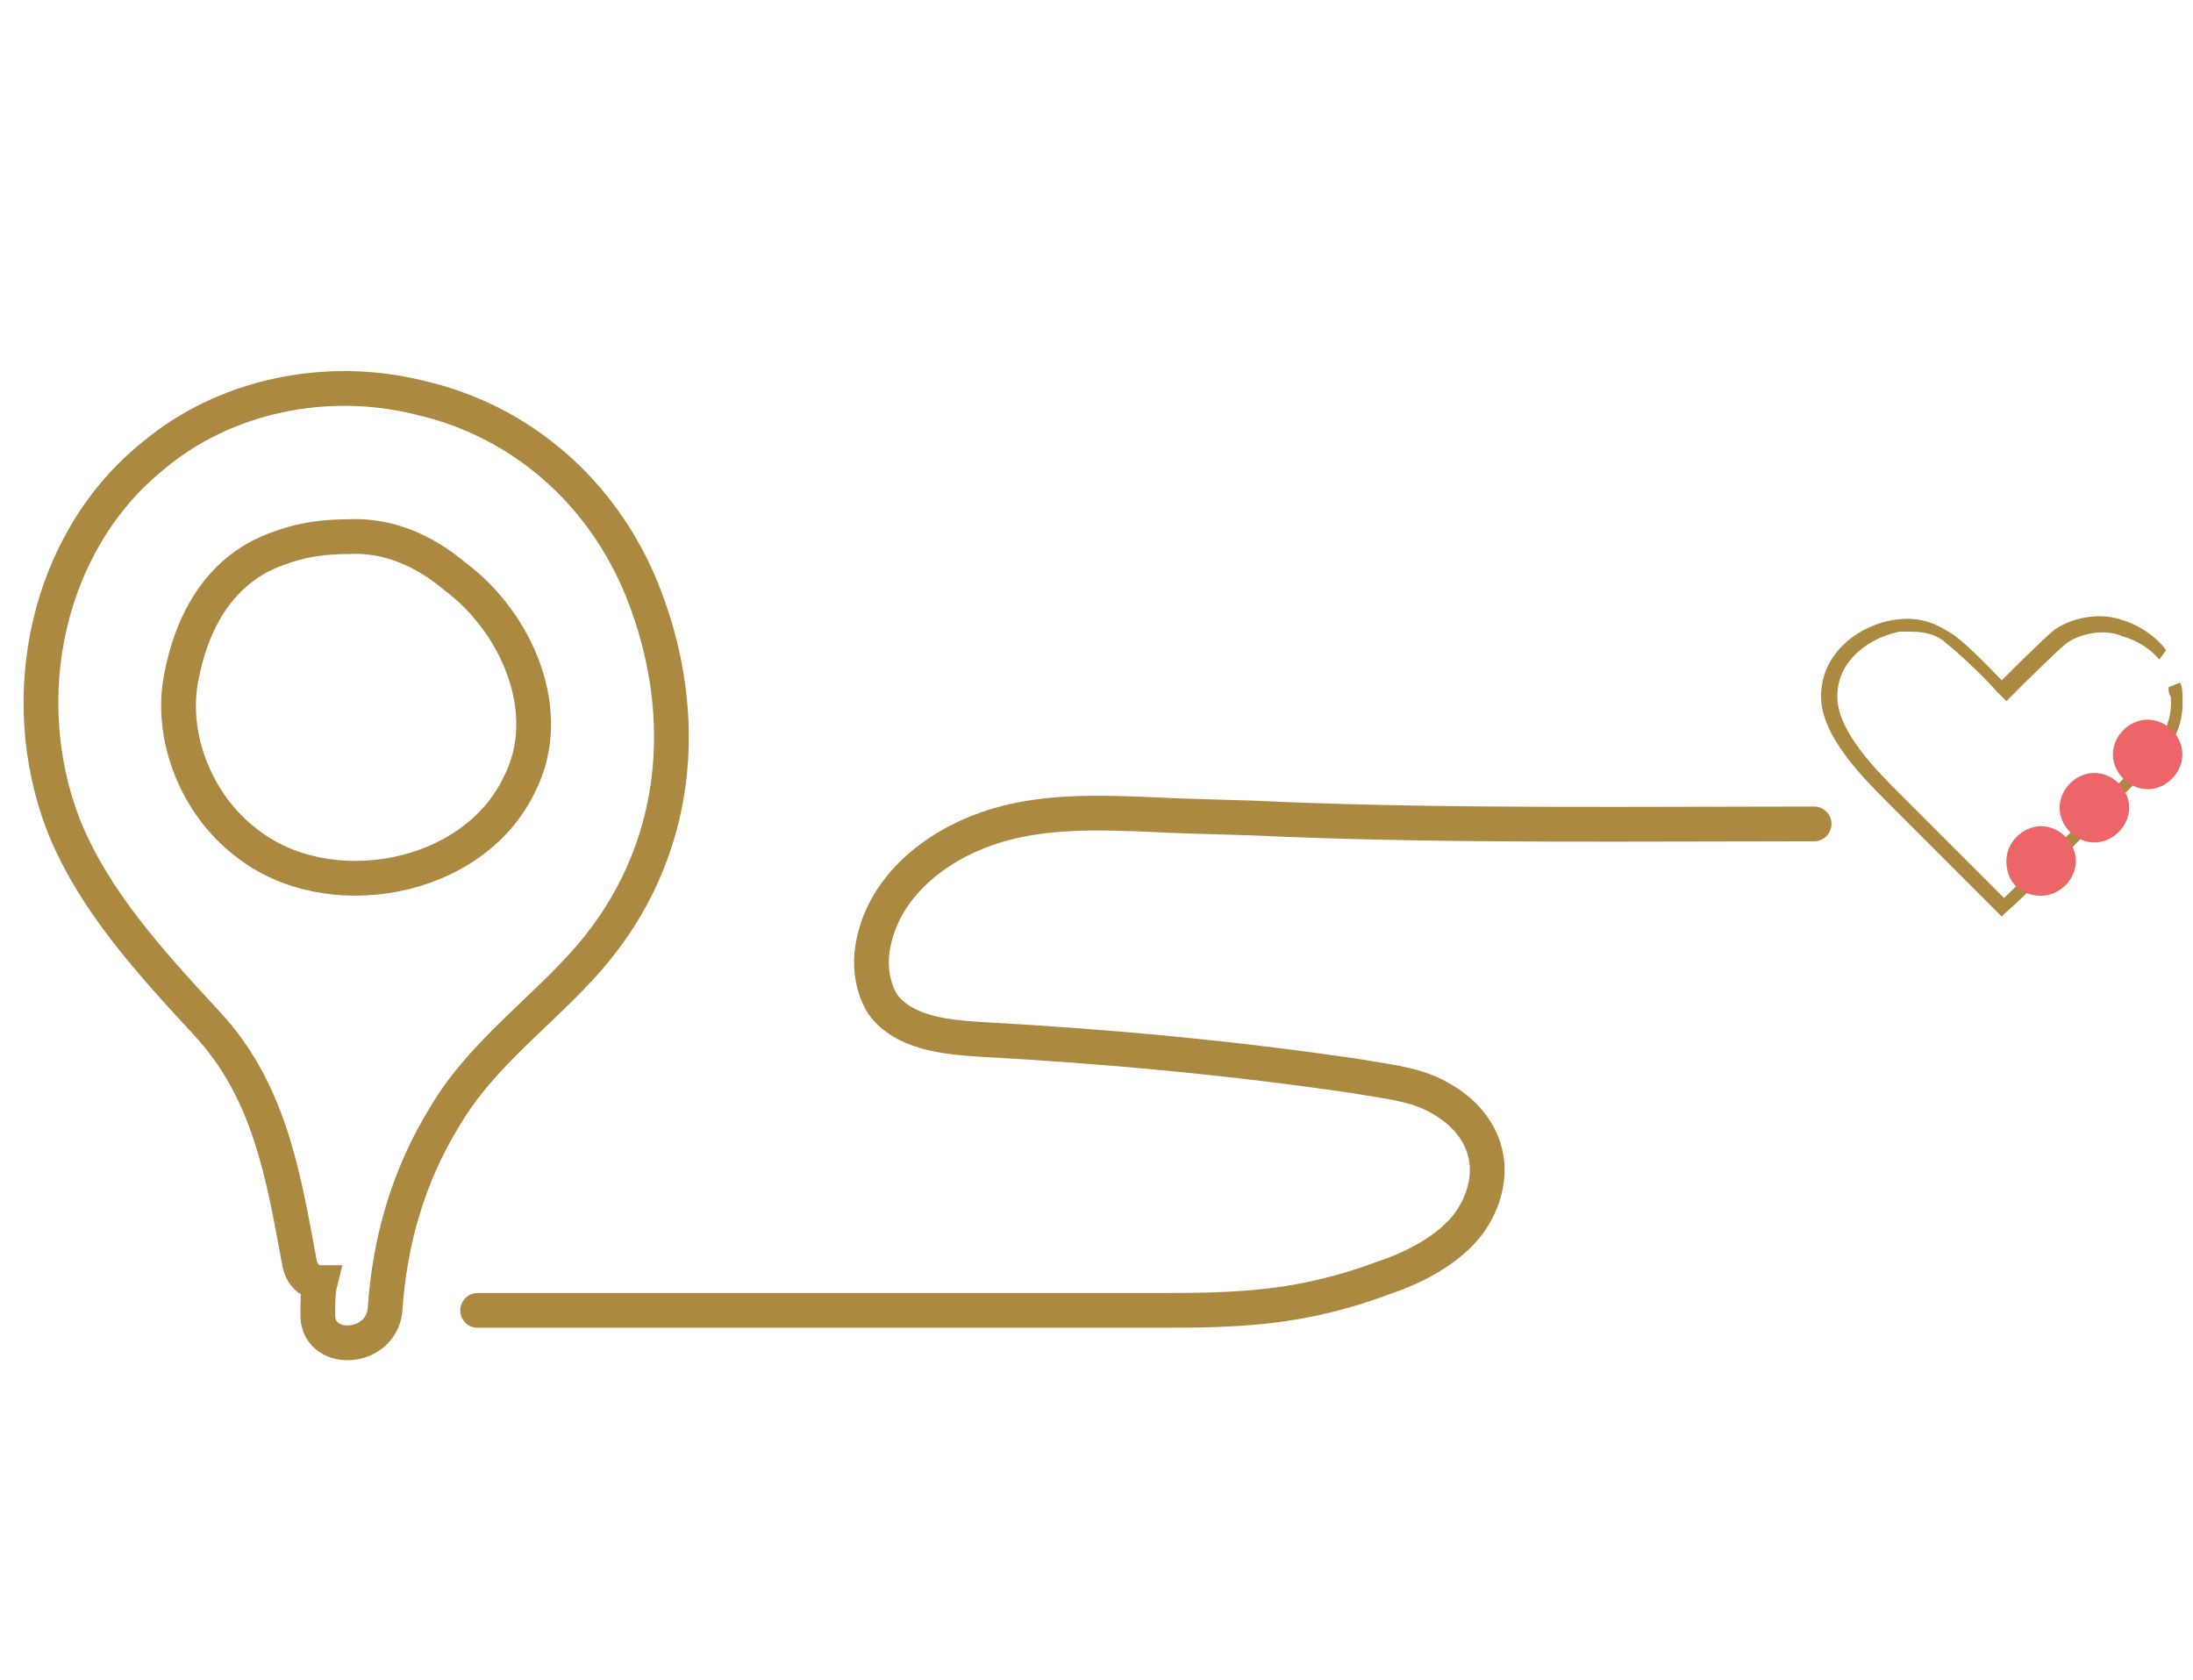
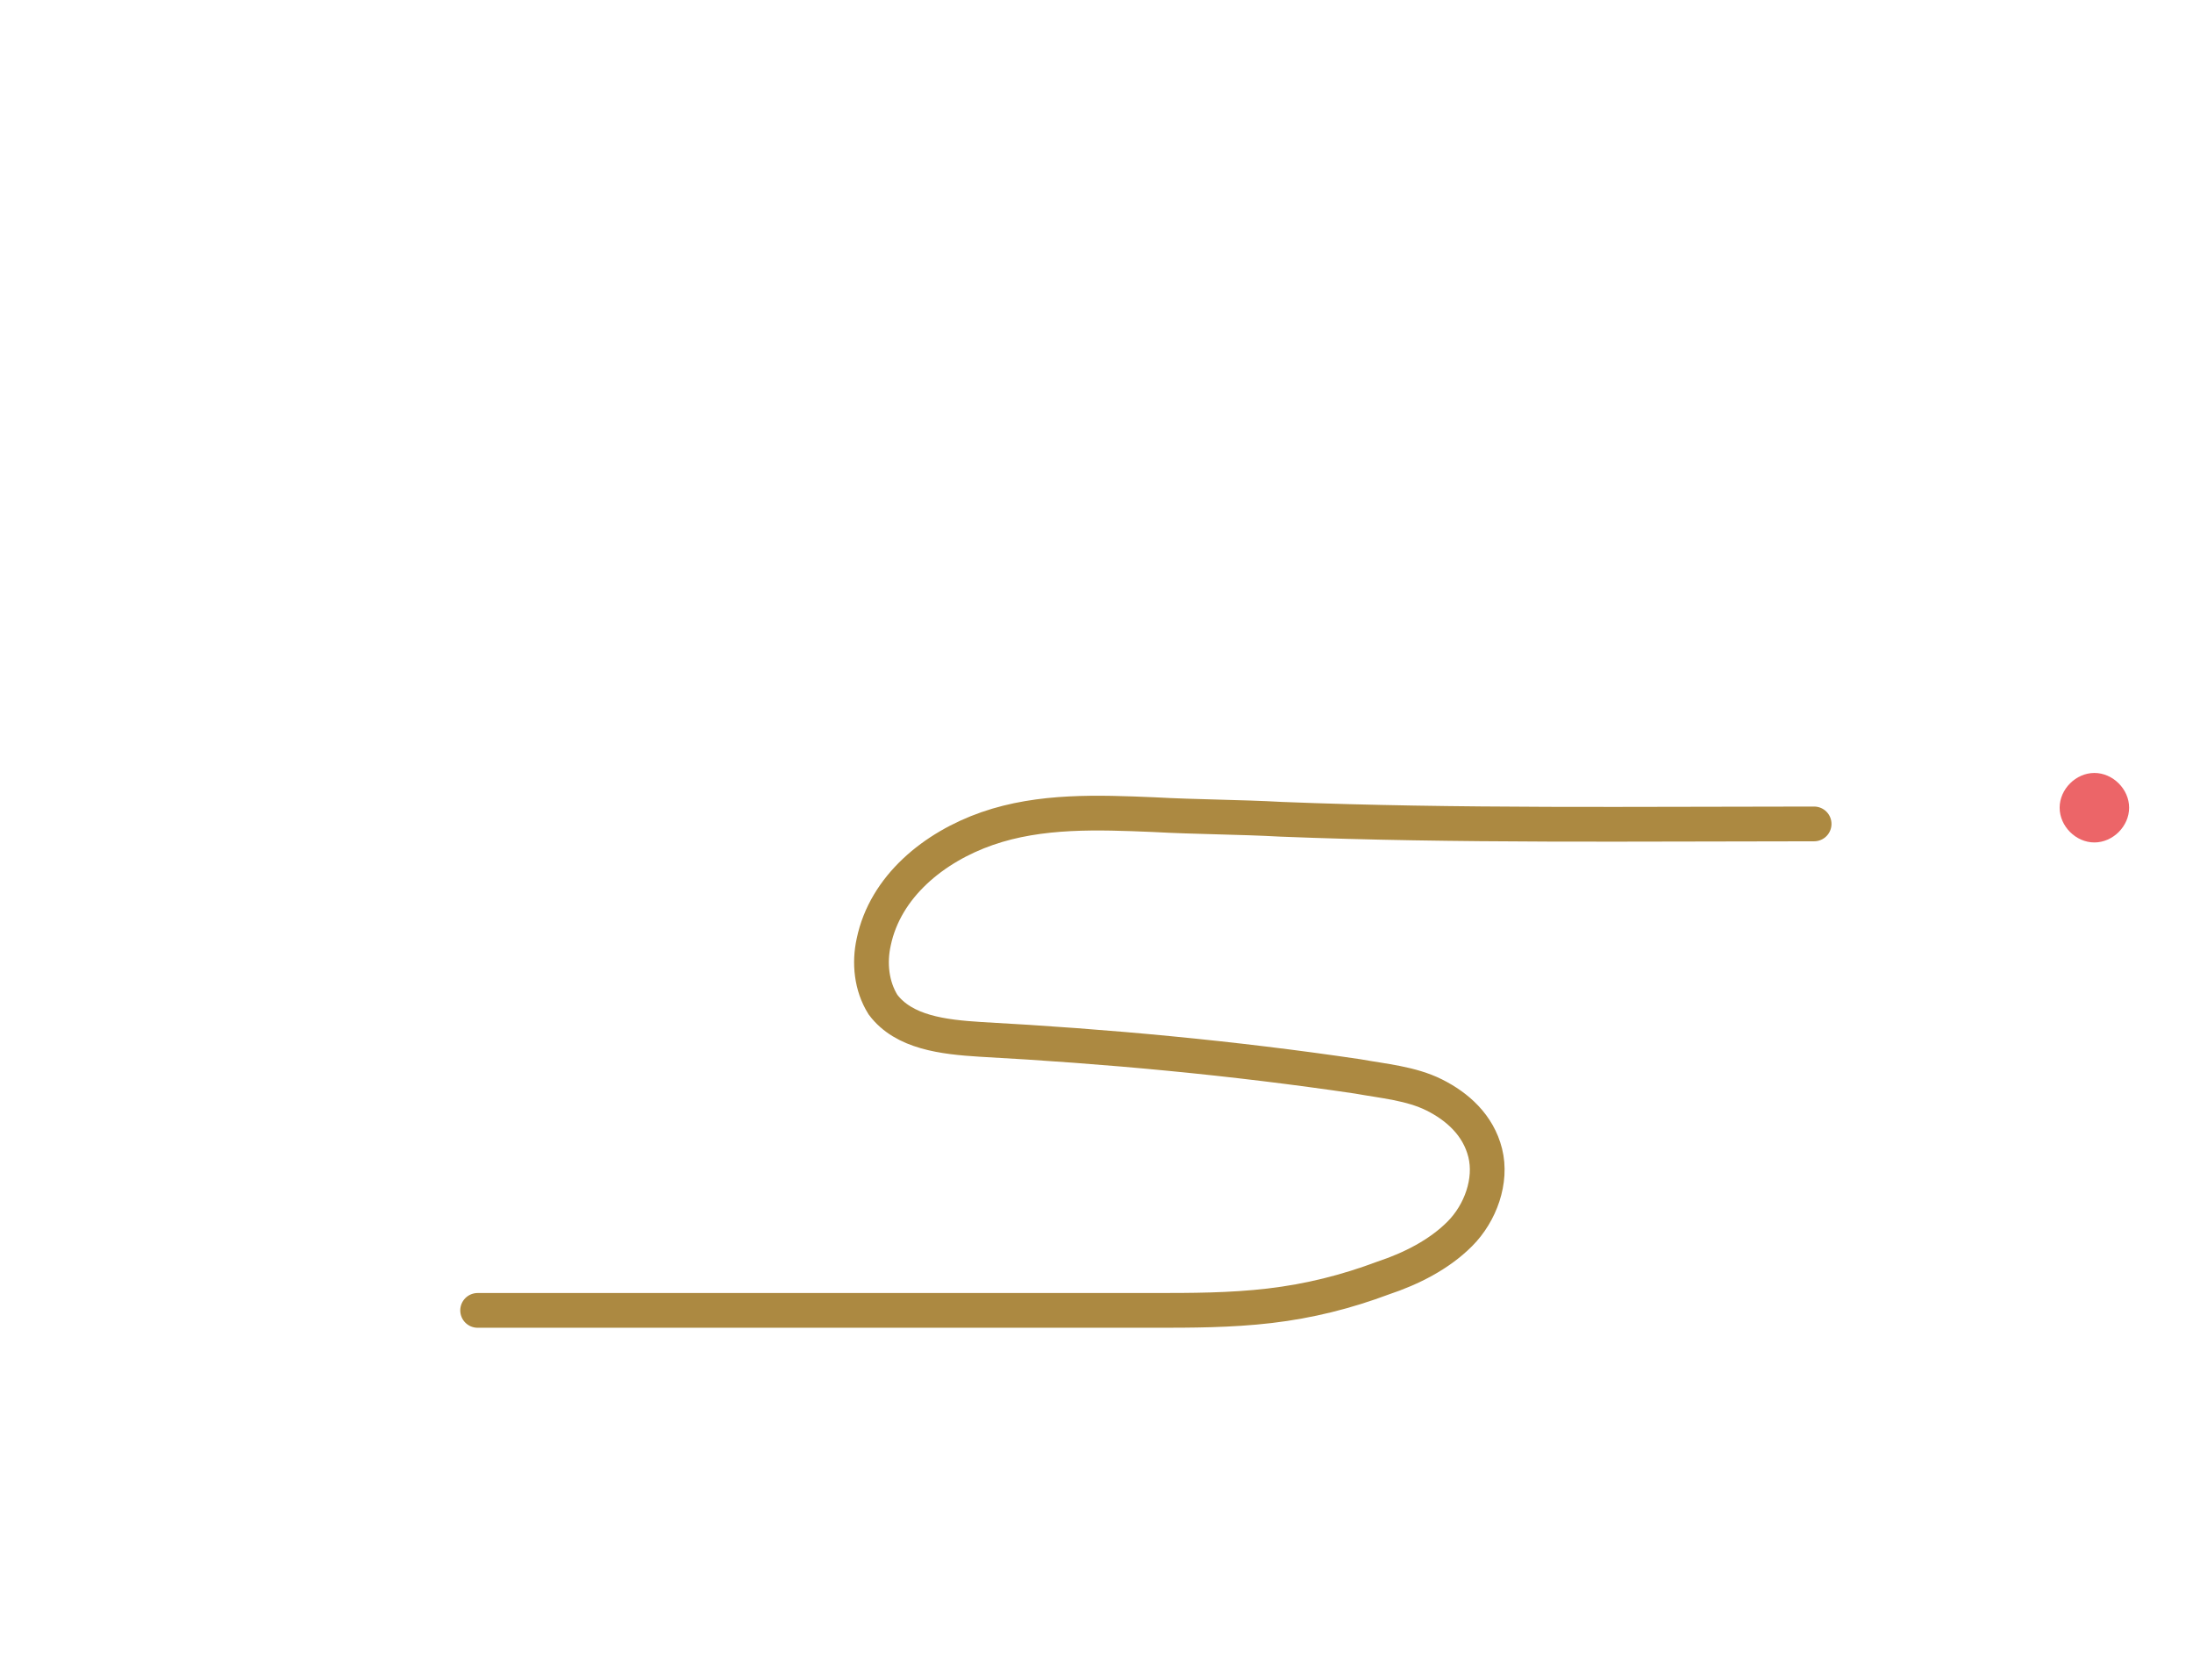
<svg xmlns="http://www.w3.org/2000/svg" xmlns:ns1="http://sodipodi.sourceforge.net/DTD/sodipodi-0.dtd" xmlns:ns2="http://www.inkscape.org/namespaces/inkscape" version="1.1" id="Ebene_1" x="0px" y="0px" viewBox="0 0 76.5 58.6" style="enable-background:new 0 0 76.5 58.6;" xml:space="preserve" ns1:docname="neonkiss_icon_lieferservice.svg" ns2:version="1.2 (dc2aeda, 2022-05-15)">
  <defs id="defs27" />
  <ns1:namedview id="namedview25" pagecolor="#505050" bordercolor="#eeeeee" borderopacity="1" ns2:showpageshadow="0" ns2:pageopacity="0" ns2:pagecheckerboard="0" ns2:deskcolor="#505050" showgrid="false" ns2:zoom="4.0273039" ns2:cx="39.480507" ns2:cy="29.796609" ns2:window-width="2001" ns2:window-height="1154" ns2:window-x="0" ns2:window-y="25" ns2:window-maximized="0" ns2:current-layer="Ebene_1" />
  <style type="text/css" id="style2">
	.st0{fill:#AC8941;}
	.st1{fill:#EC6568;}
</style>
  <style type="text/css" id="style202">
	.st0{fill:#AC8941;}
	.st1{fill:#EC6568;}
	.st2{fill:none;stroke:#AC8941;stroke-width:1.5;stroke-miterlimit:10;}
	.st3{fill:none;stroke:#AC8941;stroke-width:1.5;stroke-linecap:round;stroke-miterlimit:10;}
</style>
  <g id="g231" transform="matrix(0.808,0,0,0.808,-2.488,12.013)">
-     <path class="st0" d="M 96.6,13.2 C 96,12.4 95.1,12 94.7,11.9 c -0.8,-0.3 -2,-0.2 -2.9,0.4 -0.5,0.4 -2,1.9 -2.3,2.2 v 0 c -0.3,-0.3 -1.7,-1.8 -2.3,-2.1 -0.5,-0.3 -1.2,-0.7 -2.4,-0.5 -1.3,0.2 -3.1,1.3 -3.1,3.3 0,1.7 1.8,3.5 2.9,4.6 v 0 c 0.1,0.1 0.2,0.2 0.3,0.3 0.9,0.9 3.8,3.8 4.4,4.4 l 0.2,0.2 0.2,-0.2 c 0.6,-0.5 2.5,-2.4 4.4,-4.4 0.4,-0.4 0.8,-0.8 1.1,-1.1 1.3,-1.2 2.2,-2.1 2.1,-3.8 0,-0.2 0,-0.4 -0.1,-0.6 l -0.5,0.2 c 0,0.1 0,0.3 0.1,0.4 0.1,1.5 -0.7,2.2 -1.9,3.4 -0.3,0.3 -0.7,0.7 -1.1,1.1 -1.7,1.8 -3.5,3.5 -4.2,4.2 -0.8,-0.8 -3.4,-3.4 -4.2,-4.2 -0.1,-0.1 -0.2,-0.2 -0.3,-0.3 v 0 c -1,-1 -2.7,-2.7 -2.7,-4.2 0,-1.7 1.6,-2.6 2.7,-2.8 0.2,0 0.4,0 0.5,0 0.7,0 1.2,0.2 1.5,0.5 0.4,0.3 1.6,1.4 2.2,2.1 l 0.4,0.4 0.4,-0.4 c 0.2,-0.2 1.7,-1.7 2.2,-2.1 0.7,-0.5 1.8,-0.6 2.4,-0.3 0.4,0.1 1.1,0.4 1.6,1 z" id="path204" />
-     <path class="st1" d="m 95.8,19.2 c 0.8,0 1.5,-0.7 1.5,-1.5 0,-0.8 -0.7,-1.5 -1.5,-1.5 -0.8,0 -1.5,0.7 -1.5,1.5 0,0.8 0.7,1.5 1.5,1.5" id="path206" />
    <path class="st1" d="m 93.5,21.5 c 0.8,0 1.5,-0.7 1.5,-1.5 0,-0.8 -0.7,-1.5 -1.5,-1.5 -0.8,0 -1.5,0.7 -1.5,1.5 0,0.8 0.7,1.5 1.5,1.5" id="path208" />
-     <path class="st1" d="m 91.2,23.8 c 0.8,0 1.5,-0.7 1.5,-1.5 0,-0.8 -0.7,-1.5 -1.5,-1.5 -0.8,0 -1.5,0.7 -1.5,1.5 0,0.9 0.6,1.5 1.5,1.5" id="path210" />
-     <path class="st2" d="m 25.5,19 c -2,4.2 -8.3,5.3 -11.8,2.5 -2.1,-1.6 -3.3,-4.5 -2.8,-7.1 0.9,-4.8 4,-5.5 4.5,-5.7 0.9,-0.3 1.8,-0.4 2.7,-0.4 1.7,-0.1 3.3,0.6 4.6,1.7 2.7,2 4.4,5.9 2.8,9 z" id="path212" />
-     <path class="st2" d="M 30.8,10.6 C 29.1,6.4 25.6,3.3 21.2,2.3 17.2,1.3 12.8,2.2 9.7,4.8 5.1,8.5 3.7,15.2 5.8,20.7 c 1.3,3.3 3.8,6 6.2,8.6 2.7,2.9 3.3,6.5 4,10.3 0.1,0.6 0.5,0.9 0.9,0.9 -0.1,0.4 -0.1,0.9 -0.1,1.3 -0.1,1.8 2.7,1.7 2.9,-0.1 0.2,-3 1,-5.8 2.6,-8.4 1.6,-2.7 4.2,-4.5 6.2,-6.8 C 32.4,22 33,16.1 30.8,10.6 Z" id="path214" />
    <path class="st3" d="m 81.4,20.7 c -7.5,0 -15.5,0.1 -23,-0.2 -1.8,-0.1 -3.7,-0.1 -5.5,-0.2 -2.4,-0.1 -4.9,-0.2 -7.2,0.6 -2.3,0.8 -4.4,2.5 -4.9,4.9 -0.2,0.9 -0.1,1.9 0.4,2.7 0.9,1.2 2.6,1.4 4.2,1.5 5.5,0.3 10.9,0.8 16.3,1.6 1.1,0.2 2.3,0.3 3.3,0.8 1,0.5 1.9,1.3 2.2,2.5 0.3,1.2 -0.2,2.6 -1.1,3.5 -0.9,0.9 -2.1,1.5 -3.3,1.9 -1.6,0.6 -3.2,1 -4.9,1.2 -1.7,0.2 -3.4,0.2 -5,0.2 -9.7,0 -19.5,0 -29.2,0" id="path216" />
  </g>
</svg>